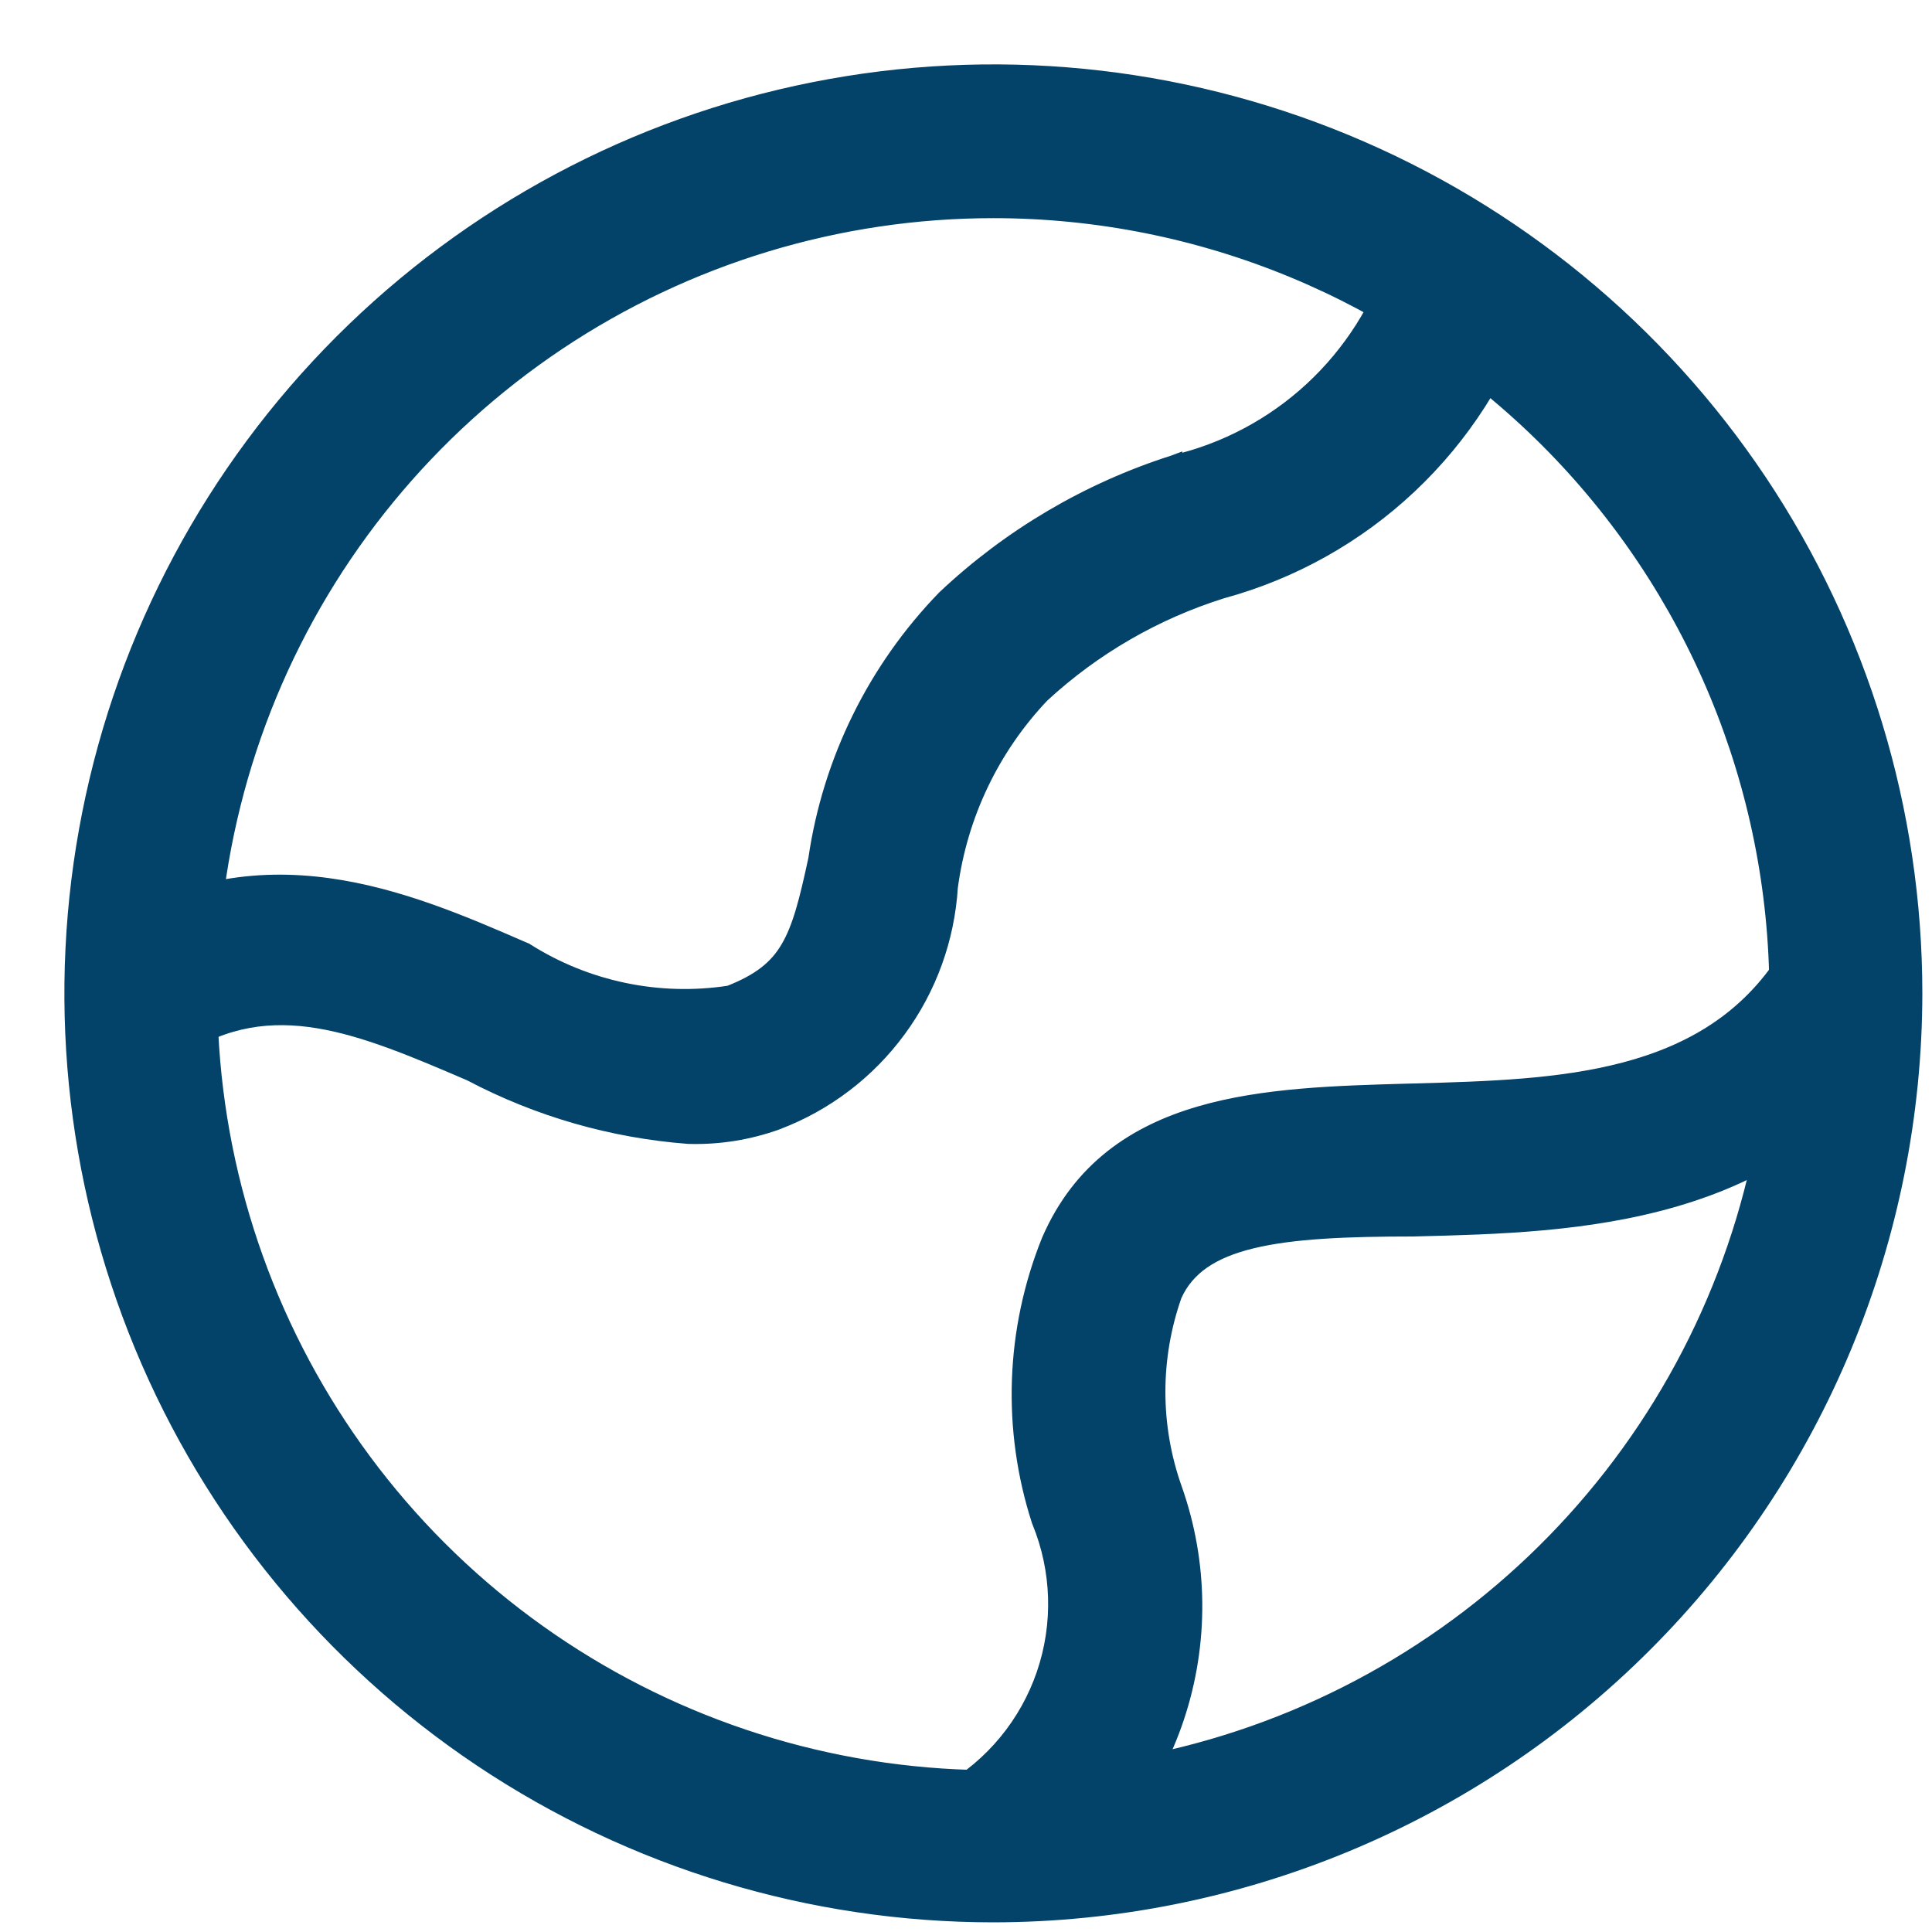
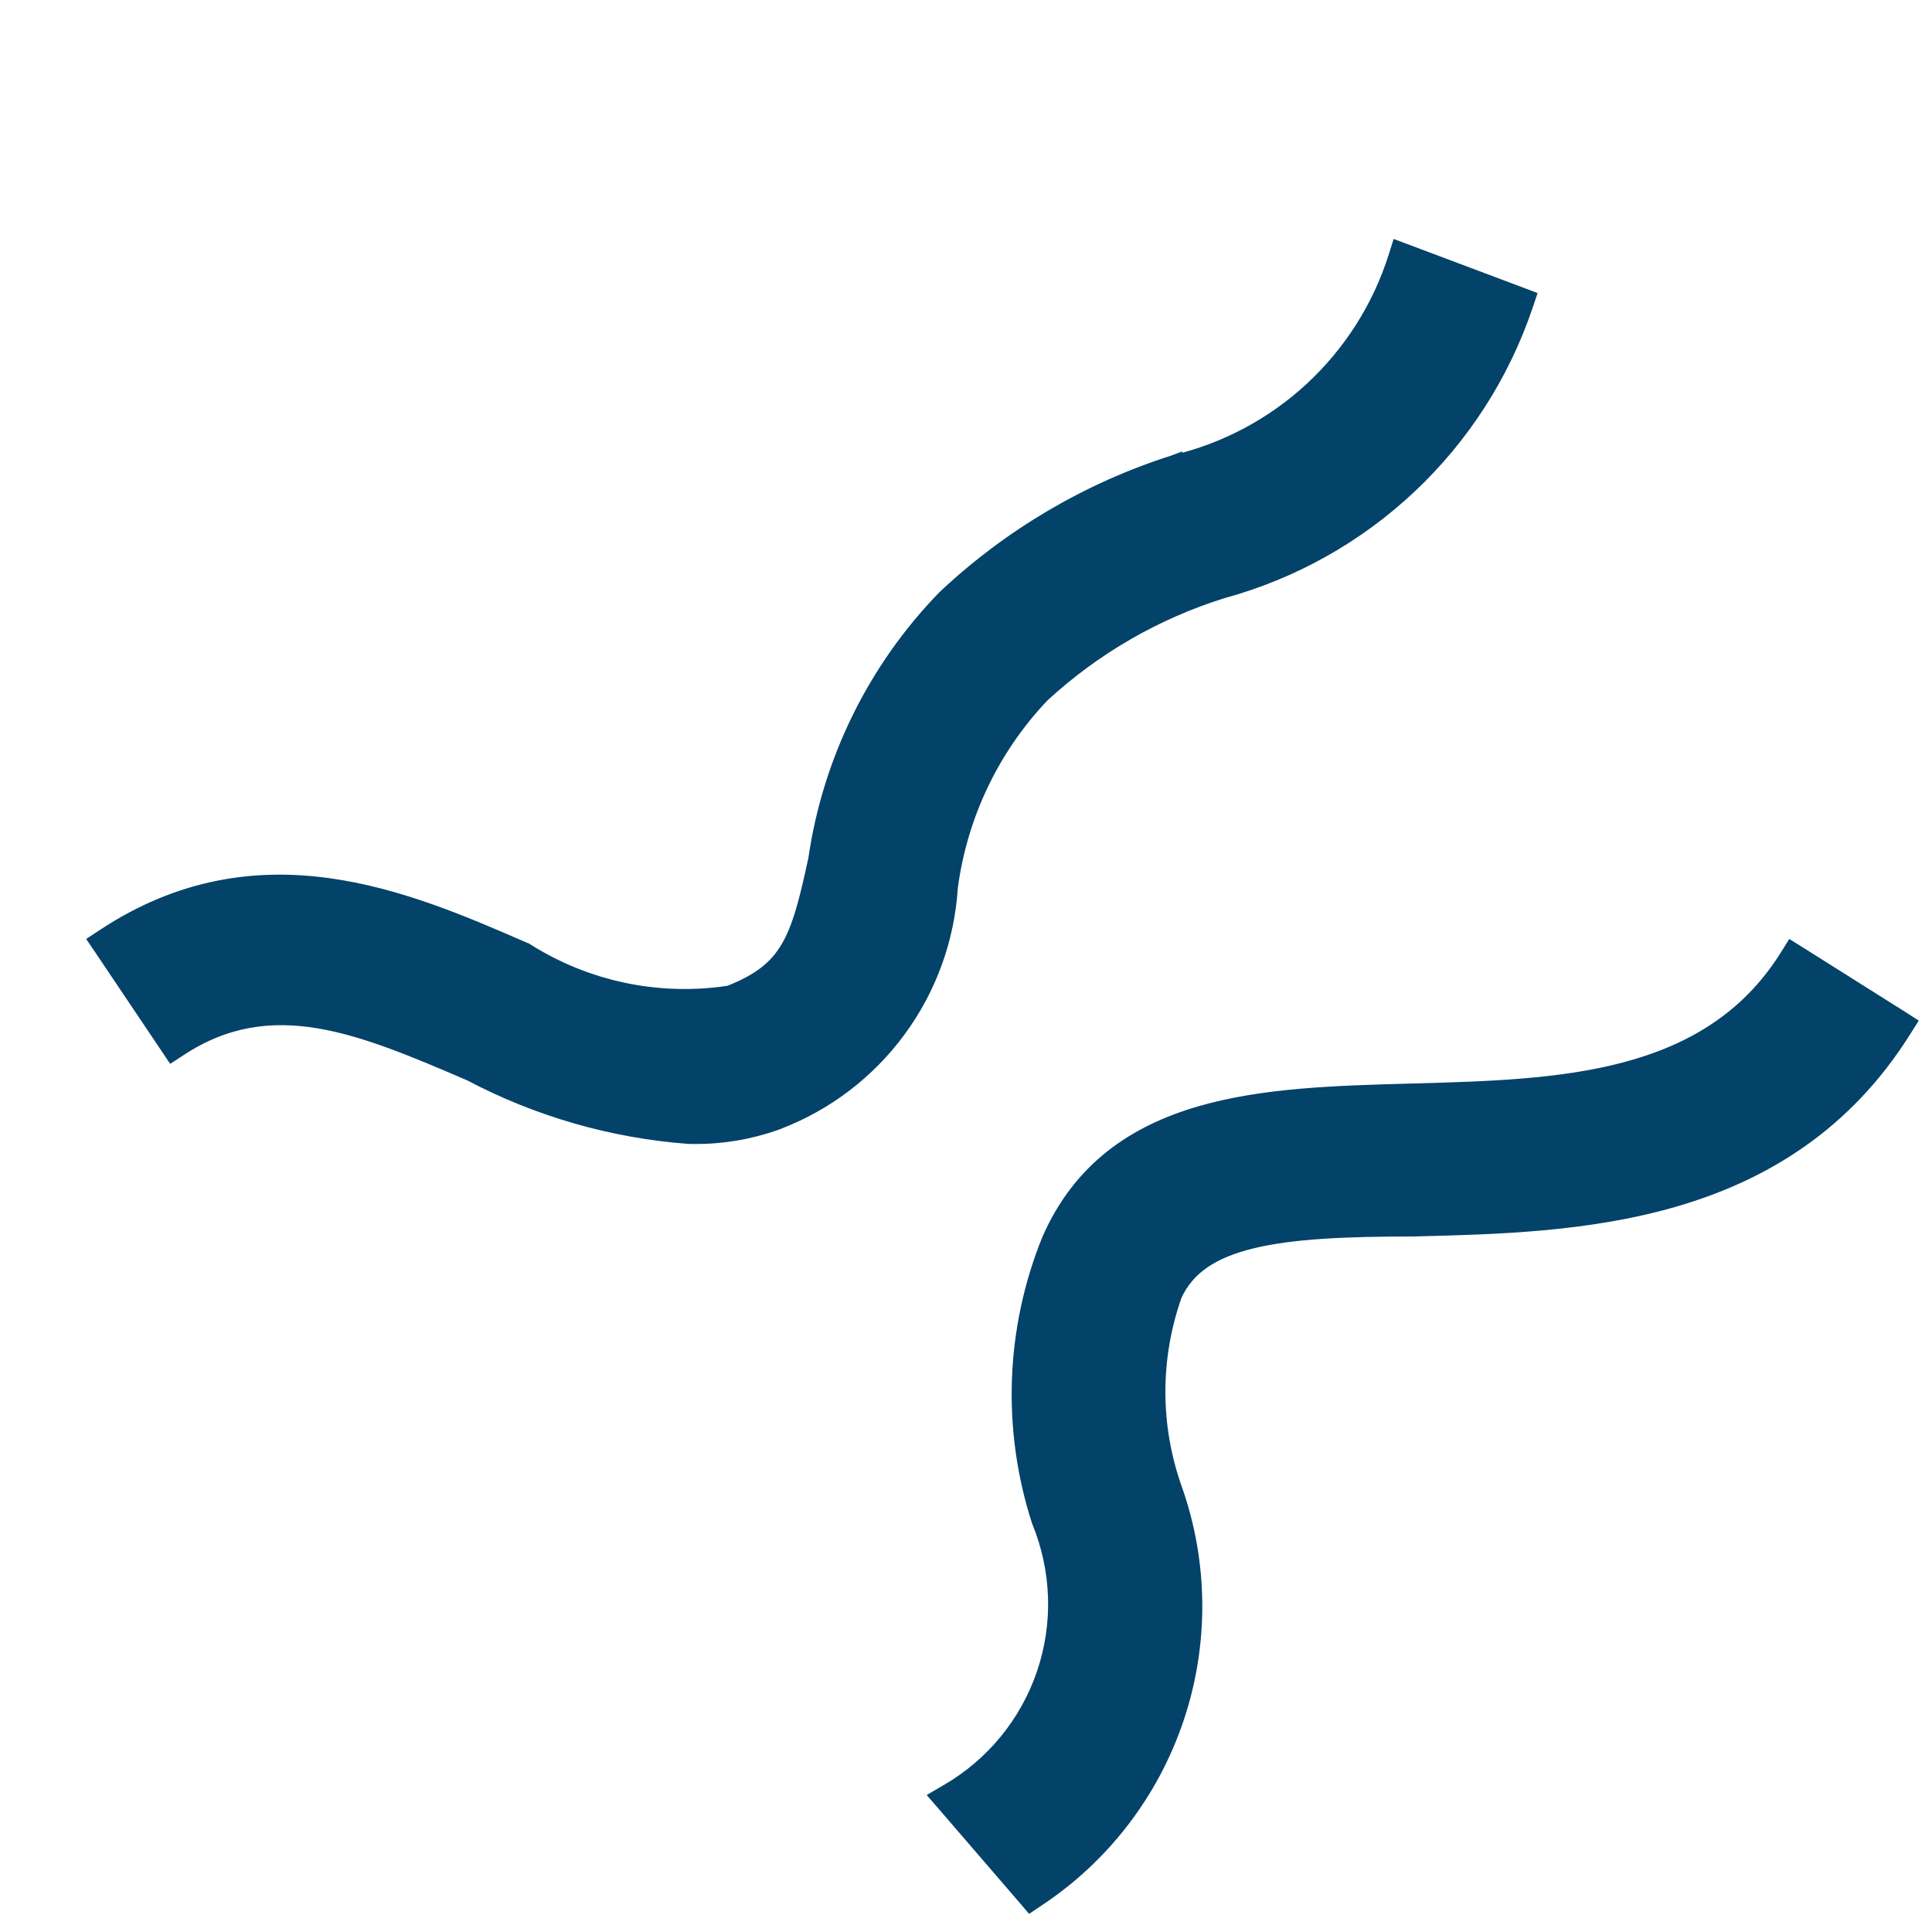
<svg xmlns="http://www.w3.org/2000/svg" width="24" height="24" viewBox="0 0 24 24" fill="none">
-   <path d="M12.34 23.78H12.34C15.373 23.777 18.282 22.571 20.426 20.426C22.571 18.282 23.777 15.373 23.78 12.34V12.34C23.78 10.077 23.109 7.866 21.852 5.984C20.595 4.103 18.808 2.637 16.718 1.771C14.627 0.905 12.327 0.678 10.108 1.12C7.889 1.561 5.851 2.651 4.251 4.251C2.651 5.851 1.561 7.889 1.12 10.108C0.678 12.327 0.905 14.627 1.771 16.718C2.637 18.808 4.103 20.595 5.984 21.852C7.866 23.109 10.077 23.78 12.34 23.78ZM6.928 4.252C8.53 3.182 10.413 2.61 12.34 2.61C14.921 2.61 17.397 3.635 19.224 5.459C21.05 7.284 22.077 9.759 22.08 12.34C22.082 14.267 21.512 16.151 20.443 17.754C19.374 19.357 17.854 20.607 16.074 21.346C14.295 22.084 12.336 22.279 10.446 21.904C8.556 21.529 6.819 20.602 5.456 19.241C4.093 17.879 3.165 16.143 2.788 14.254C2.411 12.364 2.604 10.405 3.34 8.625C4.077 6.845 5.326 5.323 6.928 4.252Z" fill="#034269" stroke="#034269" stroke-width="0.2" />
-   <path d="M12.745 23.575L12.802 23.642L12.875 23.593C13.689 23.057 14.299 22.264 14.609 21.34C14.919 20.416 14.91 19.415 14.585 18.497L14.585 18.497C14.308 17.717 14.308 16.867 14.583 16.087C14.741 15.738 15.055 15.53 15.55 15.41C16.051 15.288 16.72 15.26 17.56 15.26L17.563 15.26L17.588 15.259C19.575 15.21 22.169 15.145 23.645 12.793L23.698 12.709L23.614 12.655L22.344 11.855L22.259 11.802L22.206 11.887C21.712 12.675 21 13.08 20.182 13.296C19.373 13.509 18.467 13.534 17.577 13.559L17.538 13.56C17.523 13.56 17.508 13.561 17.493 13.561C16.61 13.586 15.696 13.611 14.91 13.84C14.104 14.075 13.423 14.526 13.039 15.41L13.039 15.41L13.038 15.412C12.59 16.522 12.547 17.753 12.915 18.891L12.915 18.891L12.918 18.898C13.166 19.503 13.187 20.177 12.976 20.796C12.765 21.415 12.337 21.936 11.77 22.263L11.666 22.324L11.745 22.415L12.745 23.575Z" fill="#034269" stroke="#034269" stroke-width="0.2" />
+   <path d="M12.745 23.575L12.802 23.642L12.875 23.593C13.689 23.057 14.299 22.264 14.609 21.34C14.919 20.416 14.91 19.415 14.585 18.497L14.585 18.497C14.308 17.717 14.308 16.867 14.583 16.087C14.741 15.738 15.055 15.53 15.55 15.41C16.051 15.288 16.72 15.26 17.56 15.26L17.563 15.26L17.588 15.259C19.575 15.21 22.169 15.145 23.645 12.793L23.698 12.709L23.614 12.655L22.344 11.855L22.259 11.802L22.206 11.887C21.712 12.675 21 13.08 20.182 13.296C19.373 13.509 18.467 13.534 17.577 13.559L17.538 13.56C17.523 13.56 17.508 13.561 17.493 13.561C16.61 13.586 15.696 13.611 14.91 13.84C14.104 14.075 13.423 14.526 13.039 15.41L13.039 15.41L13.038 15.412C12.59 16.522 12.547 17.753 12.915 18.891L12.915 18.891C13.166 19.503 13.187 20.177 12.976 20.796C12.765 21.415 12.337 21.936 11.77 22.263L11.666 22.324L11.745 22.415L12.745 23.575Z" fill="#034269" stroke="#034269" stroke-width="0.2" />
  <path d="M8.552 14.11L8.552 14.11L8.557 14.11C8.93 14.121 9.302 14.061 9.654 13.934L9.654 13.934L9.655 13.933C10.255 13.705 10.777 13.308 11.157 12.79C11.537 12.274 11.759 11.659 11.799 11.02C11.918 10.123 12.317 9.287 12.94 8.631C13.581 8.039 14.345 7.597 15.178 7.336C16.048 7.099 16.846 6.653 17.503 6.035C18.16 5.417 18.655 4.647 18.944 3.792L18.975 3.7L18.885 3.666L17.475 3.136L17.376 3.099L17.344 3.2C17.145 3.827 16.785 4.392 16.302 4.84C15.819 5.287 15.228 5.602 14.587 5.753L14.587 5.752L14.579 5.755C13.52 6.093 12.55 6.665 11.741 7.427L11.741 7.427L11.738 7.43C10.878 8.316 10.319 9.451 10.141 10.672C10.031 11.184 9.946 11.526 9.796 11.78C9.652 12.025 9.443 12.194 9.063 12.343C8.184 12.478 7.285 12.291 6.533 11.815L6.527 11.811L6.519 11.808L6.491 11.796C5.052 11.171 3.213 10.371 1.295 11.636L1.21 11.692L1.267 11.776L2.087 12.996L2.142 13.078L2.225 13.024C3.371 12.269 4.486 12.746 5.846 13.33C6.685 13.773 7.606 14.038 8.552 14.11Z" fill="#034269" stroke="#034269" stroke-width="0.2" />
</svg>